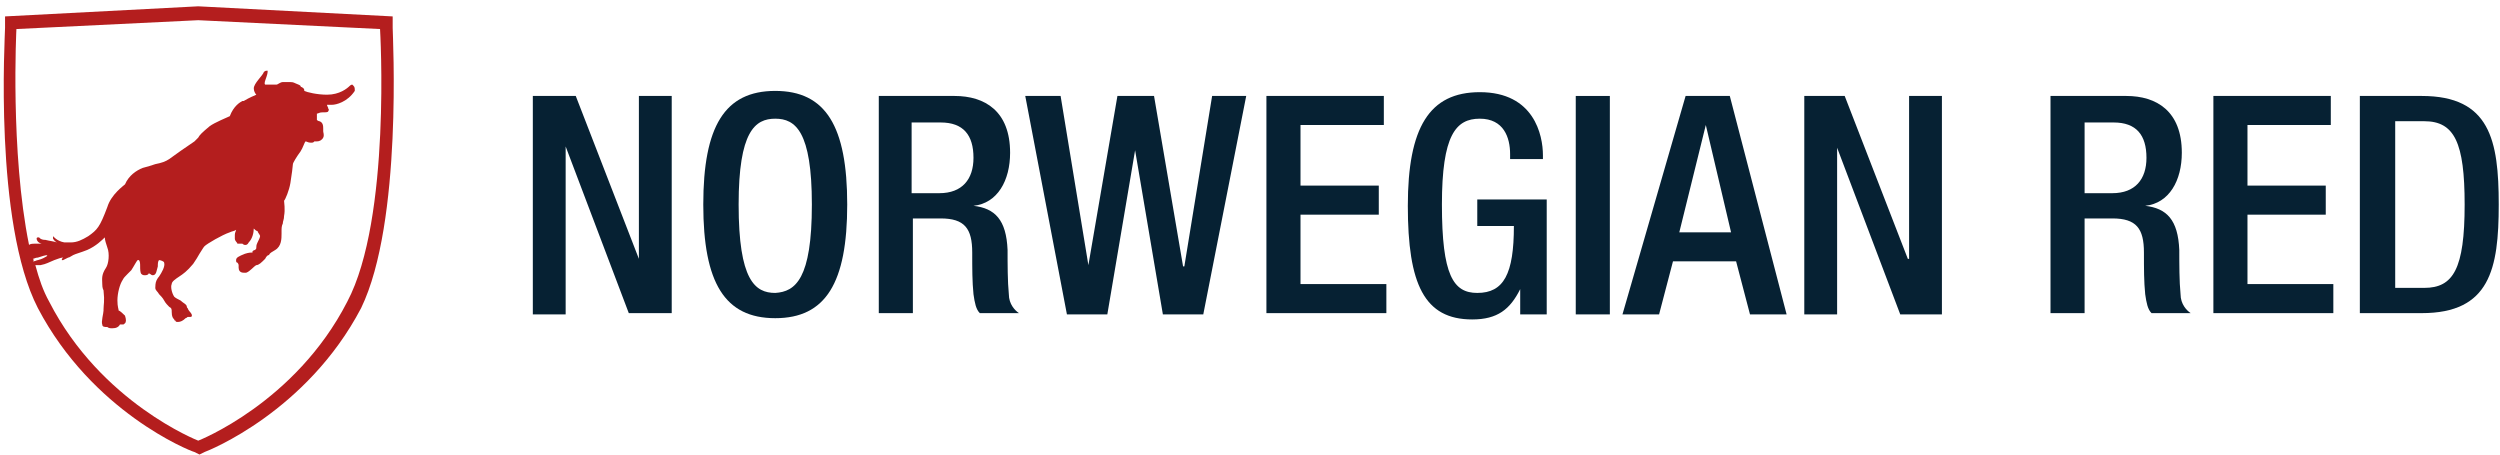
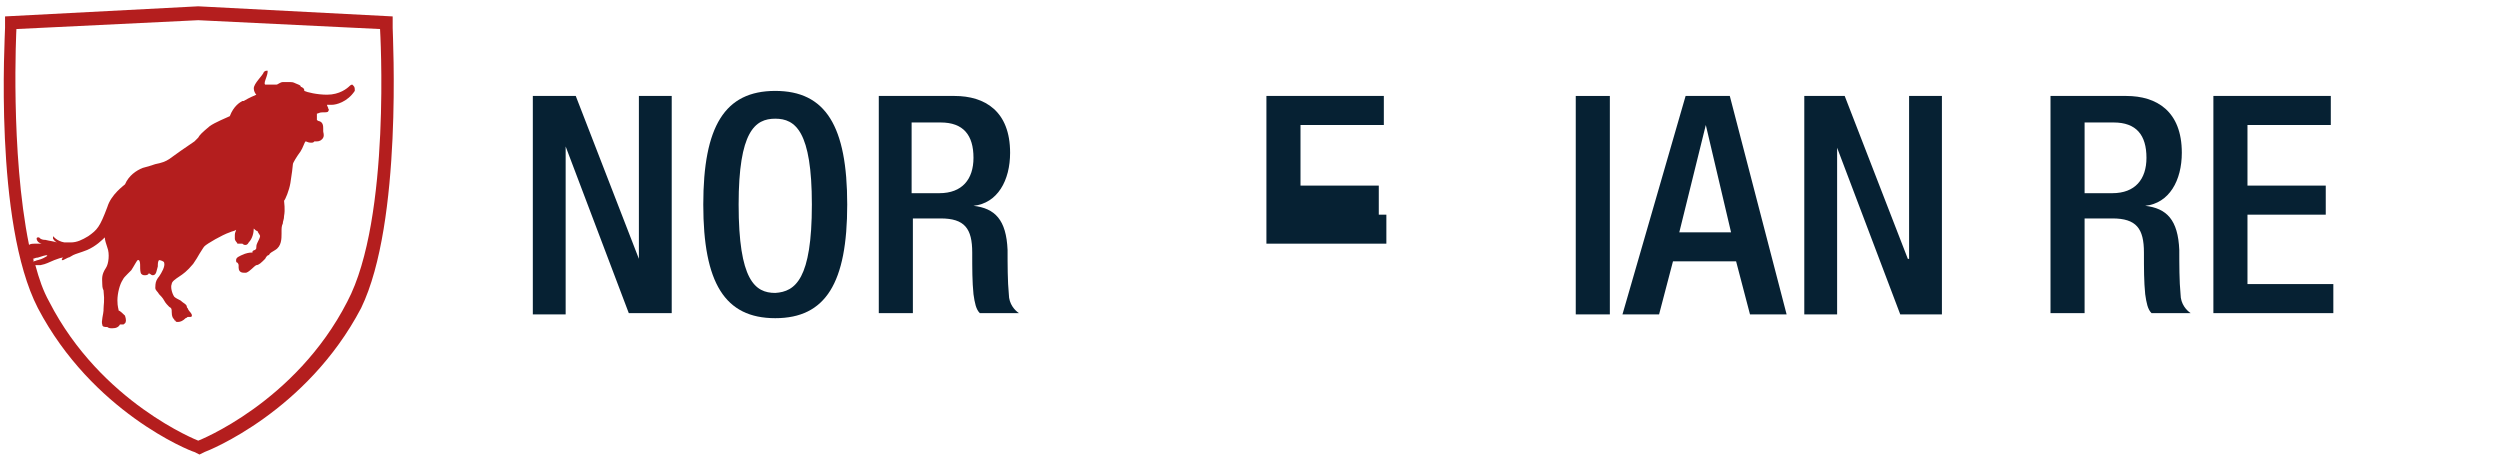
<svg xmlns="http://www.w3.org/2000/svg" version="1.1" id="Layer_1" x="0px" y="0px" viewBox="0 0 198 36" style="enable-background:new 0 0 198 36;" xml:space="preserve">
  <path style="fill:#B41E1E;" d="M31.1,2.2l0-0.9L15.7,0.5L0.4,1.3l0,0.9c0,0.6-0.9,15.4,2.6,22.2c4.3,8.2,12,11.3,12.4,11.4l0.4,0.2  l0.4-0.2c0.3-0.1,8.1-3.2,12.4-11.4C31.9,17.6,31.1,2.8,31.1,2.2z M2.6,20.5c0.1,0,0.2-0.1,0.4-0.1c0.3-0.1,0.6-0.2,0.8-0.2  c0,0-0.1,0-0.1,0.1c-0.2,0.1-0.3,0.2-0.7,0.3c-0.1,0-0.2,0.1-0.4,0.1C2.7,20.6,2.7,20.6,2.6,20.5z M2.4,19.4  C2.4,19.4,2.4,19.4,2.4,19.4C2.4,19.4,2.4,19.4,2.4,19.4c0.1,0,0.1,0,0.1,0s0,0,0,0C2.5,19.4,2.4,19.4,2.4,19.4z M27.5,23.9  c-4.1,8-11.8,11-11.8,11s-7.7-3-11.8-11C3.4,23,3.1,22.1,2.8,21C2.9,21,3,21,3.2,21c0.5-0.1,0.6-0.2,1.1-0.4  c0.3-0.1,0.5-0.2,0.7-0.2l-0.1,0.1c0,0,0,0.1,0,0.1c0,0,0,0,0.1,0c0,0,0,0,0,0c0,0,0.2-0.1,0.4-0.2c0.1,0,0.2-0.1,0.4-0.2  C6,20.1,6.4,20,6.9,19.8c0.7-0.3,1.2-0.8,1.4-1c0,0.2,0.1,0.5,0.2,0.8c0.2,0.5,0.1,1.3-0.1,1.6c-0.4,0.6-0.3,0.9-0.3,1.3  c0,0.1,0,0.3,0.1,0.5c0.1,0.9,0,1.1,0,1.5l0,0.1c0,0.2-0.2,0.9-0.1,1.1c0,0.2,0.2,0.2,0.4,0.2c0,0,0,0,0,0c0,0,0.1,0.1,0.3,0.1  c0,0,0.1,0,0.1,0c0.3,0,0.5-0.1,0.6-0.3l0,0c0,0,0,0,0.1,0c0,0,0.1,0,0.1,0c0.1,0,0.1,0,0.2-0.1c0.1-0.1,0.1-0.3,0-0.6v0  c-0.1-0.1-0.4-0.4-0.5-0.4c0-0.1-0.1-0.3-0.1-0.8c0-0.6,0.2-1.3,0.4-1.6c0.1-0.2,0.2-0.3,0.4-0.5c0.1-0.1,0.2-0.2,0.3-0.3  c0.2-0.3,0.4-0.7,0.5-0.8c0,0,0.1,0,0.1,0c0.1,0.1,0.1,0.3,0.1,0.5c0,0.2,0,0.5,0.1,0.6c0.1,0.1,0.2,0.1,0.3,0.1h0  c0.2,0,0.3-0.1,0.3-0.2c0,0,0,0.1,0.1,0.1c0,0,0.1,0.1,0.2,0.1c0.3,0,0.3-0.4,0.4-0.7c0-0.2,0-0.4,0.1-0.5c0.1,0,0.4,0.1,0.4,0.2  c0.1,0.3-0.2,0.8-0.4,1.1c-0.1,0.1-0.2,0.3-0.2,0.3c-0.1,0.2-0.1,0.5-0.1,0.6c0,0.2,0.2,0.3,0.3,0.5c0.1,0.1,0.3,0.3,0.4,0.5  c0.1,0.2,0.3,0.4,0.4,0.5c0.2,0.1,0.2,0.2,0.2,0.4c0,0.4,0.1,0.5,0.2,0.6c0,0,0,0.1,0.1,0.1c0,0.1,0.1,0.1,0.2,0.1  c0.2,0,0.4-0.1,0.6-0.3c0.1,0,0.1-0.1,0.2-0.1c0.1,0,0.2,0,0.2,0c0.1,0,0.1-0.1,0.1-0.1c0-0.2-0.2-0.3-0.3-0.5  c0-0.1-0.1-0.1-0.1-0.2c0-0.2-0.3-0.3-0.5-0.5c-0.2-0.1-0.4-0.2-0.5-0.3c-0.2-0.3-0.3-0.8-0.2-1c0-0.2,0.3-0.4,0.6-0.6  c0.3-0.2,0.6-0.4,1.1-1c0.2-0.3,0.4-0.6,0.5-0.8c0.2-0.3,0.3-0.5,0.4-0.6c0.2-0.2,1.4-0.9,2-1.1c0.2-0.1,0.4-0.1,0.5-0.2  c0,0.1-0.1,0.2-0.1,0.4c0,0,0,0,0,0.3c0,0.2,0.2,0.3,0.2,0.4h0c0,0,0,0,0.1,0s0.1,0,0.1,0c0,0,0,0,0.1,0c0,0,0,0,0,0c0,0,0,0,0.1,0  c0,0,0.1,0.1,0.2,0.1c0.1,0,0.2,0,0.3-0.2c0.3-0.3,0.4-0.8,0.4-1.1c0.1,0.1,0.2,0.2,0.3,0.2c0,0.1,0.2,0.3,0.2,0.4  c0,0.1-0.1,0.3-0.2,0.5c-0.1,0.2-0.1,0.3-0.1,0.4c0,0.1,0,0.1-0.1,0.2c-0.1,0-0.2,0.1-0.2,0.1c0,0,0,0.1,0,0.1c-0.1,0-0.3,0-0.6,0.1  c-0.5,0.2-0.7,0.3-0.7,0.5c0,0.1,0,0.2,0.1,0.2c0,0,0.1,0.1,0.1,0.2c0,0.1,0,0.1,0,0.2c0,0.2,0.1,0.4,0.4,0.4c0.1,0,0.1,0,0.2,0  c0.3-0.1,0.6-0.5,0.8-0.6h0c0.2,0,0.4-0.2,0.7-0.5c0.1-0.2,0.2-0.3,0.3-0.3c0.1-0.2,0.2-0.2,0.5-0.4c0.5-0.3,0.5-0.9,0.5-1.3  c0-0.1,0-0.2,0-0.2c0-0.2,0-0.4,0.1-0.6c0-0.2,0.1-0.3,0.1-0.6c0.1-0.5,0-1.1,0-1.2c0.1-0.1,0.4-0.8,0.5-1.4  c0.1-0.6,0.2-1.4,0.2-1.5c0-0.1,0.3-0.6,0.6-1c0.2-0.3,0.3-0.7,0.4-0.8c0.1,0,0.2,0.1,0.4,0.1c0.2,0,0.2,0,0.3-0.1c0,0,0.1,0,0.1,0  h0c0,0,0,0,0.1,0c0.2,0,0.4-0.1,0.5-0.3c0.1-0.2,0-0.4,0-0.5c0-0.1,0-0.1,0-0.2c0-0.2,0-0.5-0.3-0.6c-0.1,0-0.2-0.1-0.2-0.1  c0,0,0-0.1,0-0.2c0-0.1,0-0.2,0-0.3c0.1,0,0.2-0.1,0.4-0.1c0.3,0,0.5,0,0.5-0.1c0,0,0.1-0.1,0-0.2c0-0.1-0.1-0.2-0.1-0.3l0.4,0  c0.3,0,1.2-0.2,1.8-1.1C28.1,7,28.1,6.9,28,6.8c0,0-0.1-0.1-0.1-0.1c-0.1,0-0.2,0.1-0.2,0.1c-0.2,0.2-0.8,0.7-1.8,0.7h0  c-0.8,0-1.6-0.2-1.8-0.3c0-0.1,0-0.2-0.2-0.3c0,0-0.1,0-0.1-0.1c-0.1-0.1-0.2-0.1-0.4-0.2c-0.2-0.1-0.3-0.1-0.4-0.1  c-0.1,0-0.2,0-0.2,0c-0.1,0-0.2,0-0.4,0c-0.2,0-0.4,0.2-0.5,0.2c-0.1,0-0.4,0-0.7,0h0c-0.1,0-0.1,0-0.2,0c-0.1-0.1,0-0.3,0.1-0.6  c0.1-0.3,0.1-0.4,0.1-0.5c0,0,0,0-0.1,0c0,0-0.1,0-0.2,0.1C20.8,6,20.1,6.6,20.1,7c0,0.2,0.1,0.4,0.2,0.5c-0.2,0.1-0.5,0.2-1,0.5  c0,0,0,0-0.1,0c-0.2,0.1-0.7,0.4-1,1.2c-0.2,0.1-1.2,0.5-1.6,0.8c-0.6,0.5-0.8,0.7-0.9,0.9c-0.1,0.1-0.1,0.1-0.1,0.1l-0.2,0.2  c-0.6,0.4-1.6,1.1-2,1.4c-0.3,0.2-0.6,0.3-1.1,0.4c-0.3,0.1-0.6,0.2-1,0.3c-0.5,0.2-1.1,0.6-1.4,1.3c-0.1,0.1-1.1,0.8-1.4,1.8  C7.9,18,7.7,18.2,7,18.7c-0.5,0.3-0.9,0.5-1.4,0.5c-0.2,0-0.3,0-0.5,0c-0.6-0.1-0.9-0.5-0.9-0.5c0,0.1,0,0.1,0,0.1c0,0,0,0,0,0  c0,0,0,0.1,0,0.1c0,0,0.1,0.2,0.3,0.3C4.2,19.1,4,19.1,3.6,19c-0.4,0-0.5-0.2-0.5-0.2c0,0,0,0-0.1,0h0c0,0-0.1,0-0.1,0.1  c0,0,0,0.3,0.4,0.4c-0.1,0-0.2,0-0.2,0c-0.1,0-0.2,0-0.3,0c-0.2,0-0.4,0-0.5,0.1C0.8,12,1.3,2.3,1.3,2.3l14.4-0.7l14.4,0.7  C30.1,2.3,31,17.3,27.5,23.9z M19.7,20.5L19.7,20.5C19.7,20.5,19.7,20.5,19.7,20.5z" />
  <path style="fill:#062133;" d="M50.6,7.6v12.9h0l-5-12.9h-3.4v17.3h2.6V11.6h0l5,13.2h3.4V7.6H50.6z" />
  <path style="fill:#062133;" d="M64.3,16.2c0-5.8-1.3-6.8-2.9-6.8c-1.6,0-2.9,1-2.9,6.8c0,6,1.3,7,2.9,7C63,23.1,64.3,22.1,64.3,16.2  z M55.7,16.2c0-6.2,1.7-9,5.7-9c4,0,5.7,2.8,5.7,9c0,6.2-1.7,9-5.7,9C57.4,25.2,55.7,22.4,55.7,16.2z" />
  <path style="fill:#062133;" d="M74.4,15.3c1.8,0,2.7-1.1,2.7-2.8c0-1.8-0.8-2.8-2.6-2.8h-2.3v5.6H74.4z M75.6,7.6  c2.4,0,4.4,1.2,4.4,4.5c0,2.2-1,4-2.9,4.2v0c1.7,0.2,2.6,1.1,2.7,3.5c0,1.1,0,2.5,0.1,3.5c0,0.8,0.5,1.3,0.8,1.5h-3.1  c-0.3-0.3-0.4-0.8-0.5-1.5c-0.1-1-0.1-2-0.1-3.3c0-1.9-0.6-2.7-2.5-2.7h-2.2v7.5h-2.7V7.6H75.6z" />
-   <path style="fill:#062133;" d="M81.2,7.6h2.8L86.2,21h0l2.3-13.4h2.9l2.3,13.5h0.1L96,7.6h2.7l-3.4,17.3h-3.2l-2.2-13h0l-2.2,13  h-3.2L81.2,7.6z" />
-   <path style="fill:#062133;" d="M100.3,7.6h9.3v2.3h-6.6v4.8h6.2V17h-6.2v5.5h6.8v2.3h-9.5V7.6z" />
-   <path style="fill:#062133;" d="M120.4,22.9L120.4,22.9c-0.8,1.6-1.8,2.4-3.8,2.4c-3.8,0-5.1-2.8-5.1-9c0-6.2,1.7-9,5.7-9  c4.3,0,5,3.4,5,5v0.3h-2.6v-0.4c0-1.3-0.5-2.8-2.4-2.8c-1.9,0-3,1.3-3,6.8c0,5.6,0.9,7,2.8,7c2.1,0,2.9-1.5,2.9-5.3H117v-2.1h5.5  v9.1h-2.1V22.9z" />
+   <path style="fill:#062133;" d="M100.3,7.6h9.3v2.3h-6.6v4.8h6.2V17h-6.2h6.8v2.3h-9.5V7.6z" />
  <path style="fill:#062133;" d="M127.5,7.6h-2.7v17.3h2.7V7.6z" />
  <path style="fill:#062133;" d="M137.1,18.4l-2-8.5h0l-2.1,8.5H137.1z M133.5,7.6h3.5l4.5,17.3h-2.9l-1.1-4.2h-5l-1.1,4.2h-2.9  L133.5,7.6z" />
  <path style="fill:#062133;" d="M142.7,7.6h3.4l5,12.9h0.1V7.6h2.6v17.3h-3.3l-5-13.2h0v13.2h-2.6V7.6z" />
  <path style="fill:#062133;" d="M167.3,15.3c1.8,0,2.7-1.1,2.7-2.8c0-1.8-0.8-2.8-2.6-2.8h-2.3v5.6H167.3z M168.4,7.6  c2.4,0,4.4,1.2,4.4,4.5c0,2.2-1,4-2.9,4.2v0c1.7,0.2,2.6,1.1,2.7,3.5c0,1.1,0,2.5,0.1,3.5c0,0.8,0.5,1.3,0.8,1.5h-3.1  c-0.3-0.3-0.4-0.8-0.5-1.5c-0.1-1-0.1-2-0.1-3.3c0-1.9-0.6-2.7-2.5-2.7h-2.2v7.5h-2.7V7.6H168.4z" />
  <path style="fill:#062133;" d="M175.3,7.6h9.3v2.3h-6.6v4.8h6.2V17h-6.2v5.5h6.8v2.3h-9.5V7.6z" />
-   <path style="fill:#062133;" d="M189.7,22.8h2.3c2.3,0,3.2-1.5,3.2-6.6c0-4.9-0.8-6.6-3.2-6.6h-2.3V22.8z M186.9,7.6h4.9  c5.4,0,6.1,3.5,6.1,8.6c0,5.1-0.7,8.6-6.1,8.6h-4.9V7.6z" />
</svg>